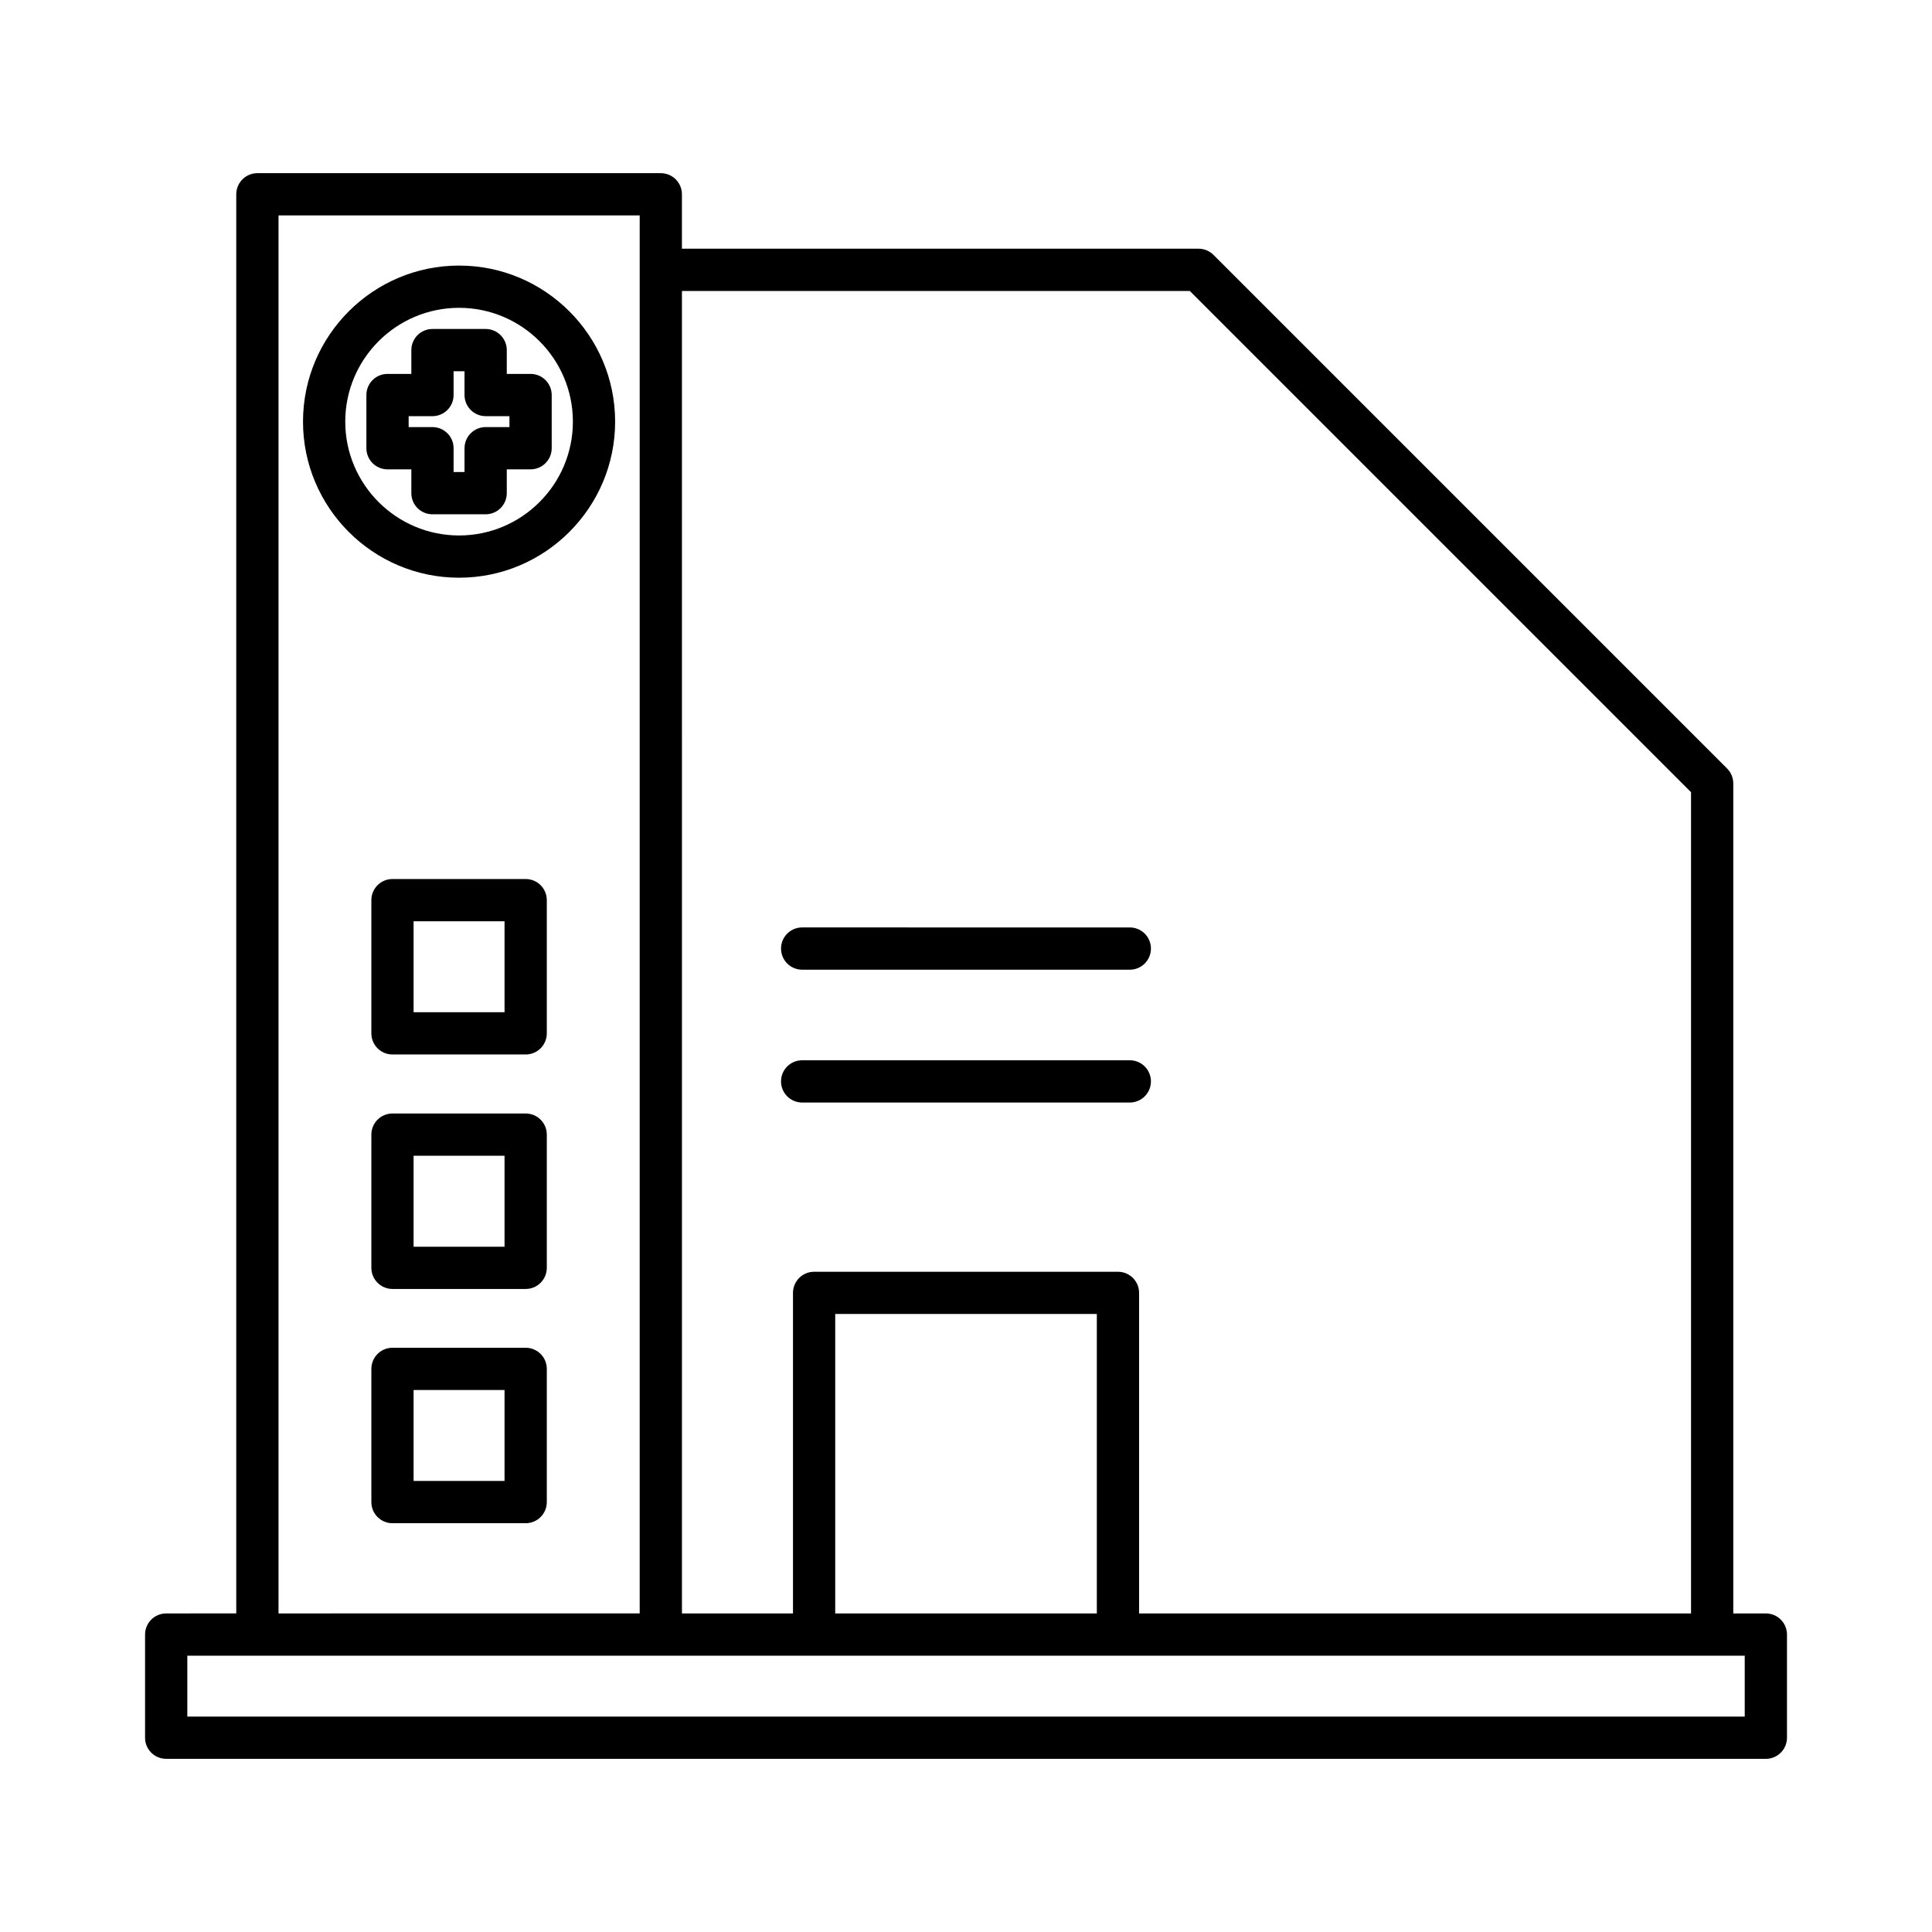
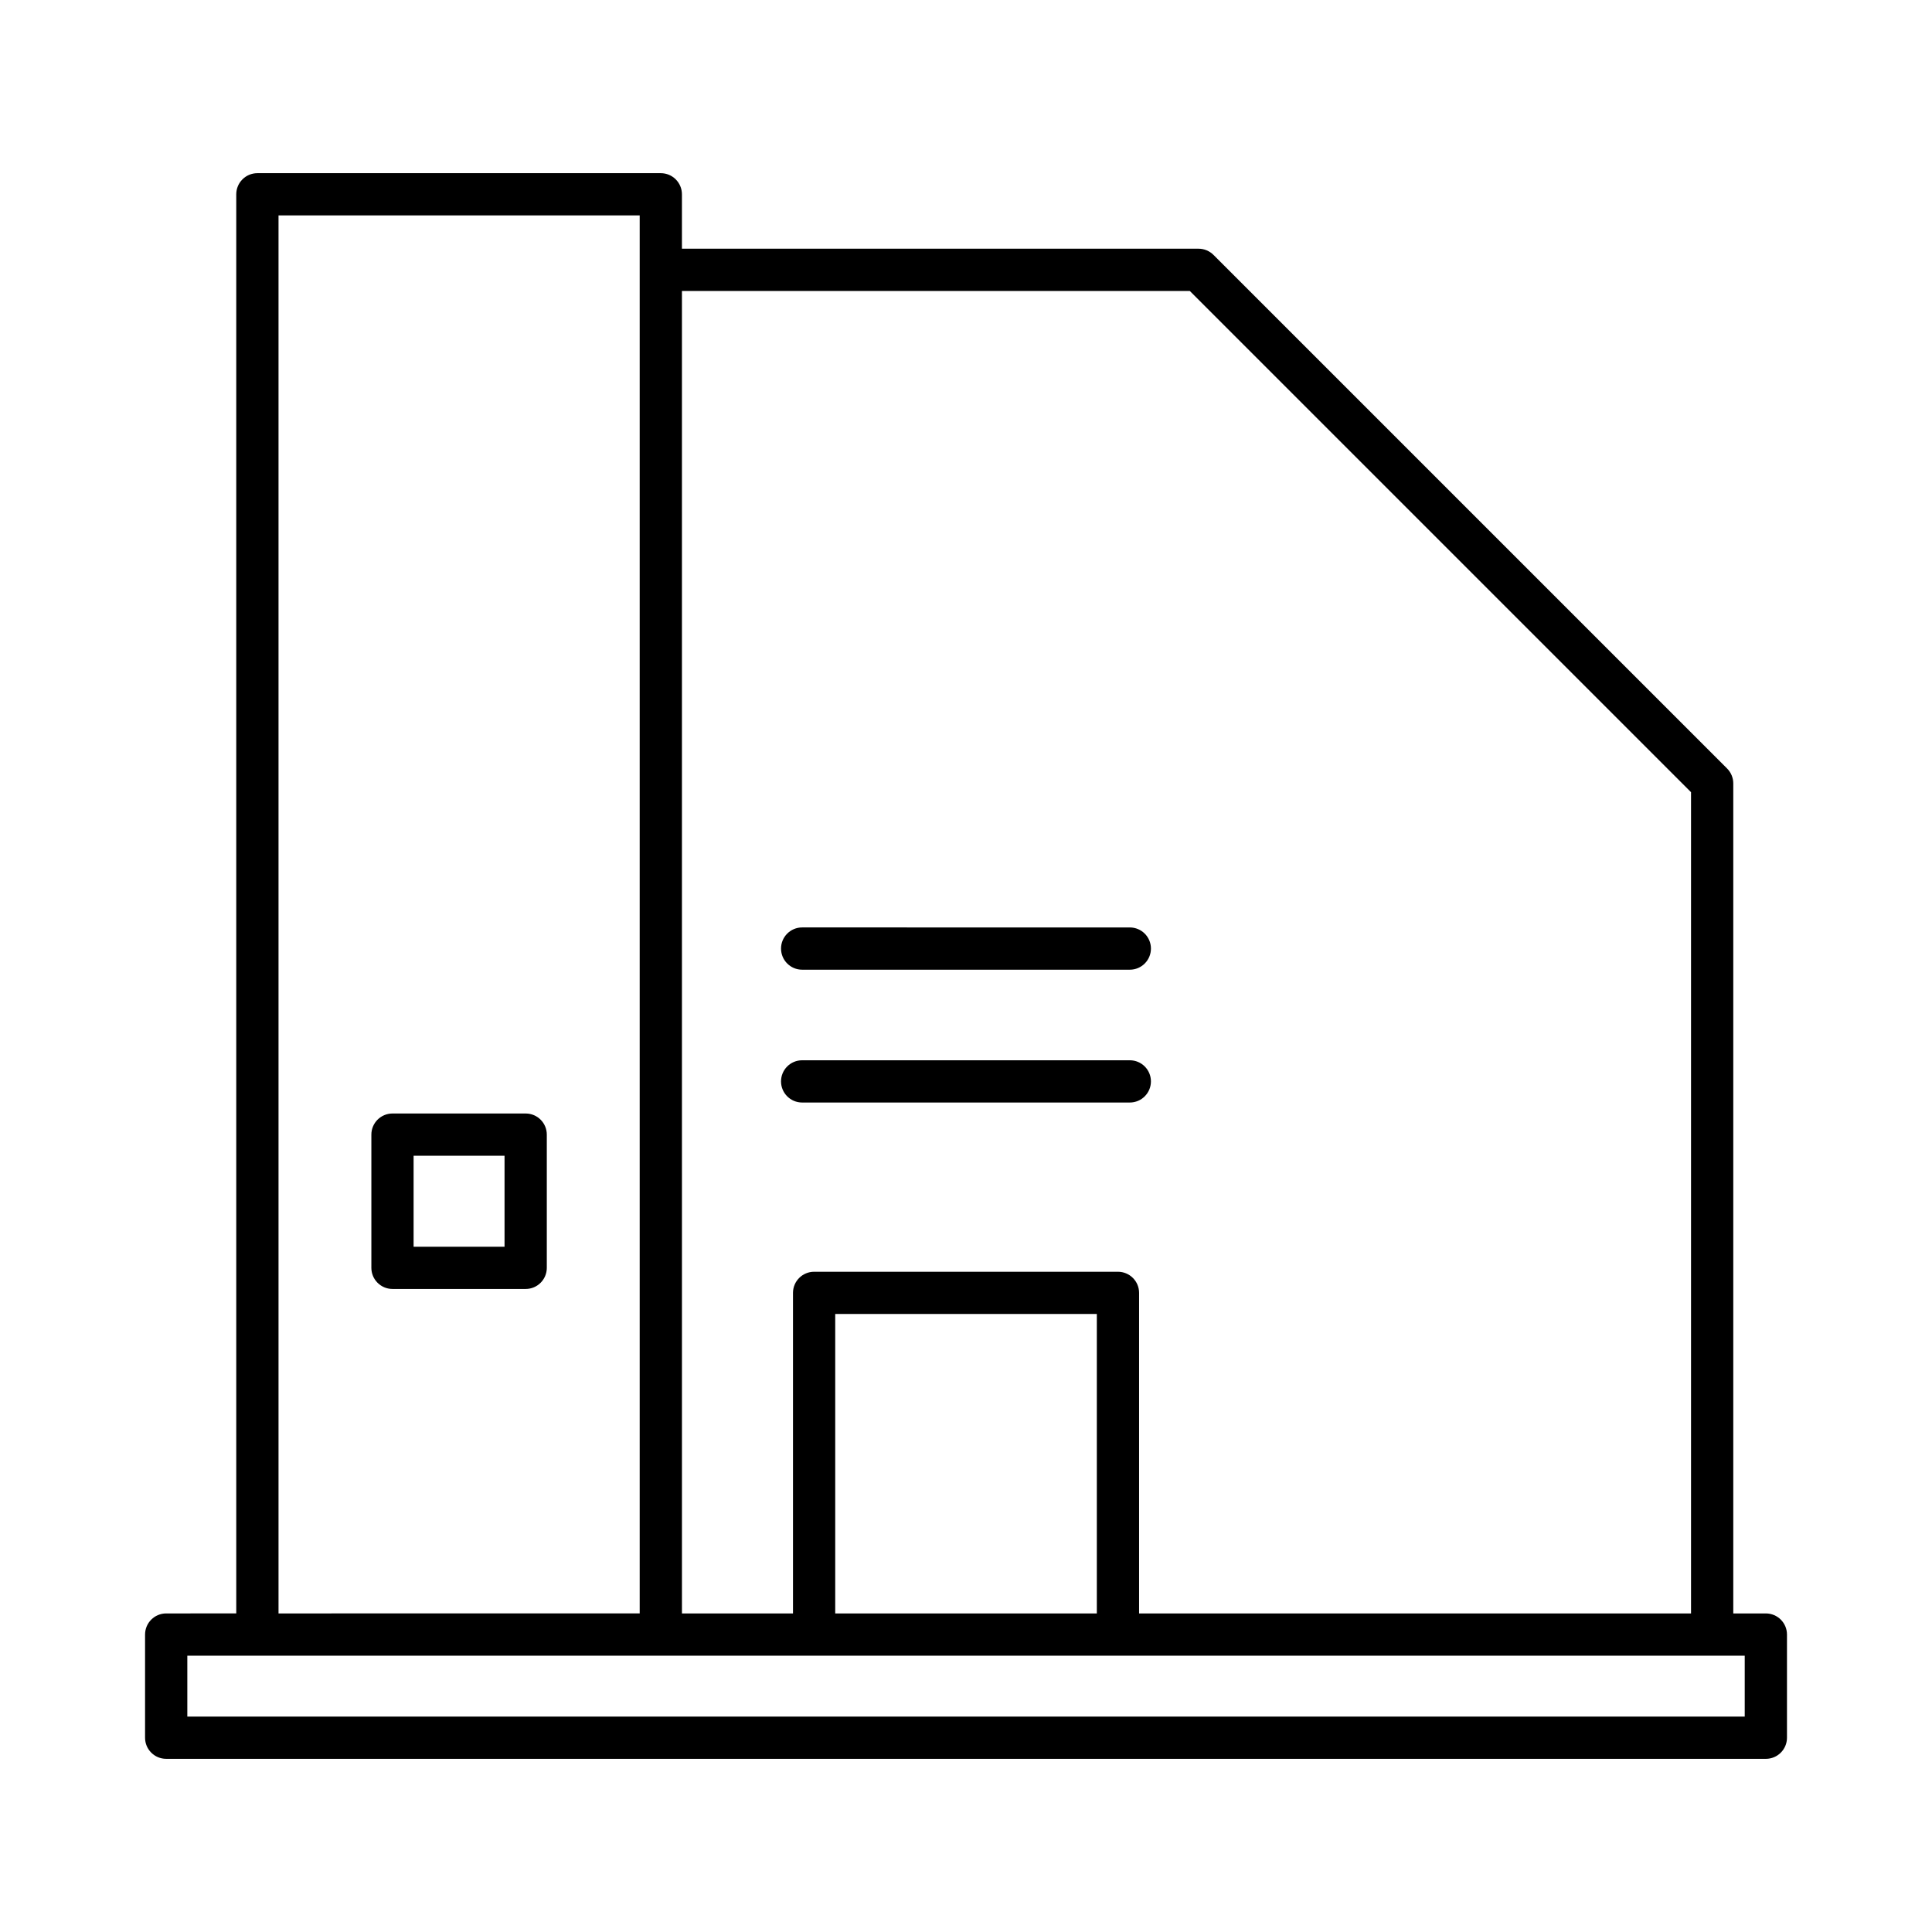
<svg xmlns="http://www.w3.org/2000/svg" fill="#000000" width="800px" height="800px" version="1.1" viewBox="144 144 512 512">
  <g>
    <path d="m188.04 610.11h423.93c3.094 0 5.598-2.508 5.598-5.598v-27.336c0-3.09-2.504-5.598-5.598-5.598h-8.633v-219.96c0-1.484-0.59-2.91-1.641-3.957l-136.11-136.11c-1.051-1.051-2.473-1.641-3.957-1.641h-136.91v-14.418c0-3.09-2.504-5.598-5.598-5.598h-106.91c-3.094 0-5.598 2.508-5.598 5.598v376.08l-18.57 0.004c-3.094 0-5.598 2.508-5.598 5.598v27.336c-0.004 3.09 2.5 5.598 5.598 5.598zm136.68-389h134.59l132.83 132.83v217.64l-146.27 0.004v-84.957c0-3.09-2.504-5.598-5.598-5.598h-80.523c-3.094 0-5.598 2.508-5.598 5.598v84.953h-29.426zm109.95 271.11v79.355l-69.328 0.004v-79.359zm-216.86-291.13h95.715v370.48l-95.715 0.004zm-24.168 381.68h412.73v16.141h-412.73z" />
-     <path d="m283.31 376.95h-35.297c-3.094 0-5.598 2.508-5.598 5.598v35.301c0 3.09 2.504 5.598 5.598 5.598h35.297c3.094 0 5.598-2.508 5.598-5.598v-35.301c0-3.094-2.504-5.598-5.598-5.598zm-5.602 35.301h-24.102v-24.105h24.102z" />
    <path d="m283.31 439.09h-35.297c-3.094 0-5.598 2.508-5.598 5.598v35.301c0 3.09 2.504 5.598 5.598 5.598h35.297c3.094 0 5.598-2.508 5.598-5.598v-35.301c0-3.094-2.504-5.598-5.598-5.598zm-5.602 35.301h-24.102v-24.105h24.102z" />
-     <path d="m283.31 501.17h-35.297c-3.094 0-5.598 2.508-5.598 5.598v35.301c0 3.09 2.504 5.598 5.598 5.598h35.297c3.094 0 5.598-2.508 5.598-5.598v-35.301c0-3.09-2.504-5.598-5.598-5.598zm-5.602 35.301h-24.102v-24.105h24.102z" />
    <path d="m356.58 400.98h86.832c3.094 0 5.598-2.508 5.598-5.598 0-3.09-2.504-5.598-5.598-5.598l-86.832-0.004c-3.094 0-5.598 2.508-5.598 5.598 0 3.094 2.504 5.602 5.598 5.602z" />
    <path d="m443.41 436.18c3.094 0 5.598-2.508 5.598-5.598s-2.504-5.598-5.598-5.598h-86.832c-3.094 0-5.598 2.508-5.598 5.598s2.504 5.598 5.598 5.598z" />
-     <path d="m265.66 214.38c-22.809 0-41.359 18.555-41.359 41.359 0 22.809 18.555 41.359 41.359 41.359 22.801 0 41.355-18.555 41.355-41.359 0-22.805-18.555-41.359-41.355-41.359zm0 71.523c-16.637 0-30.164-13.531-30.164-30.164 0-16.633 13.531-30.164 30.164-30.164 16.629 0 30.16 13.531 30.16 30.164 0 16.633-13.531 30.164-30.16 30.164z" />
-     <path d="m278.3 243.09v-6.309c0-3.09-2.504-5.598-5.598-5.598h-14.094c-3.094 0-5.598 2.508-5.598 5.598v6.309h-6.312c-3.094 0-5.598 2.508-5.598 5.598v14.094c0 3.09 2.504 5.598 5.598 5.598h6.312v6.312c0 3.09 2.504 5.598 5.598 5.598h14.094c3.094 0 5.598-2.508 5.598-5.598v-6.312h6.309c3.094 0 5.598-2.508 5.598-5.598v-14.094c0-3.09-2.504-5.598-5.598-5.598zm0.711 14.094h-6.309c-3.094 0-5.598 2.508-5.598 5.598v6.312h-2.898v-6.312c0-3.09-2.504-5.598-5.598-5.598h-6.312v-2.898h6.312c3.094 0 5.598-2.508 5.598-5.598v-6.309h2.898v6.309c0 3.09 2.504 5.598 5.598 5.598h6.309z" />
  </g>
</svg>